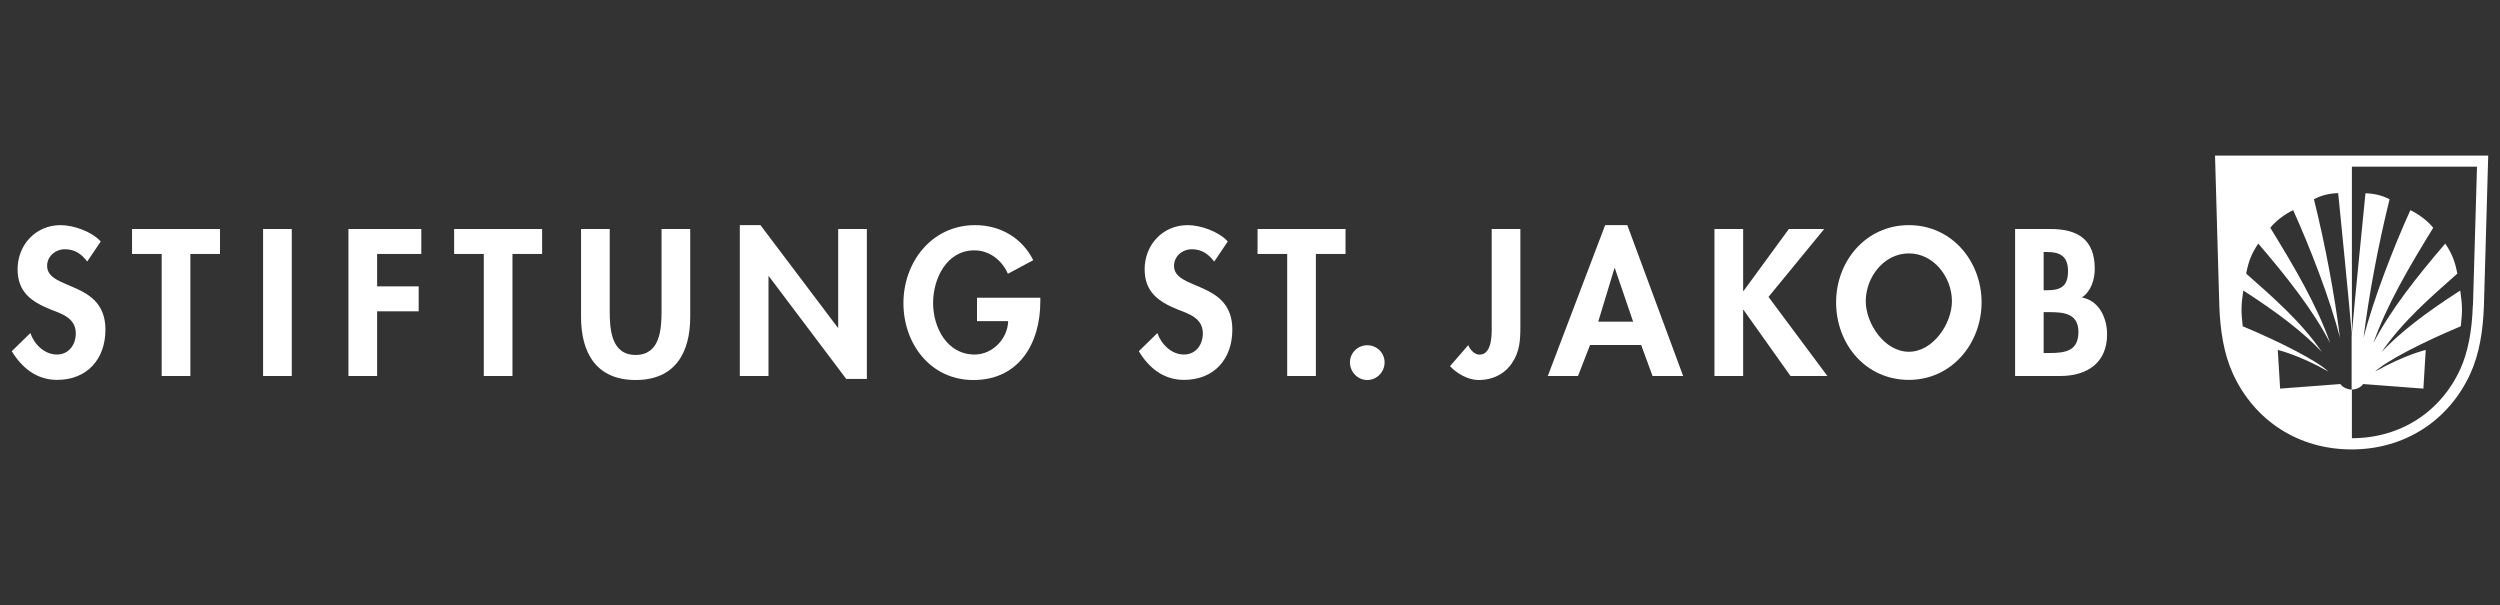
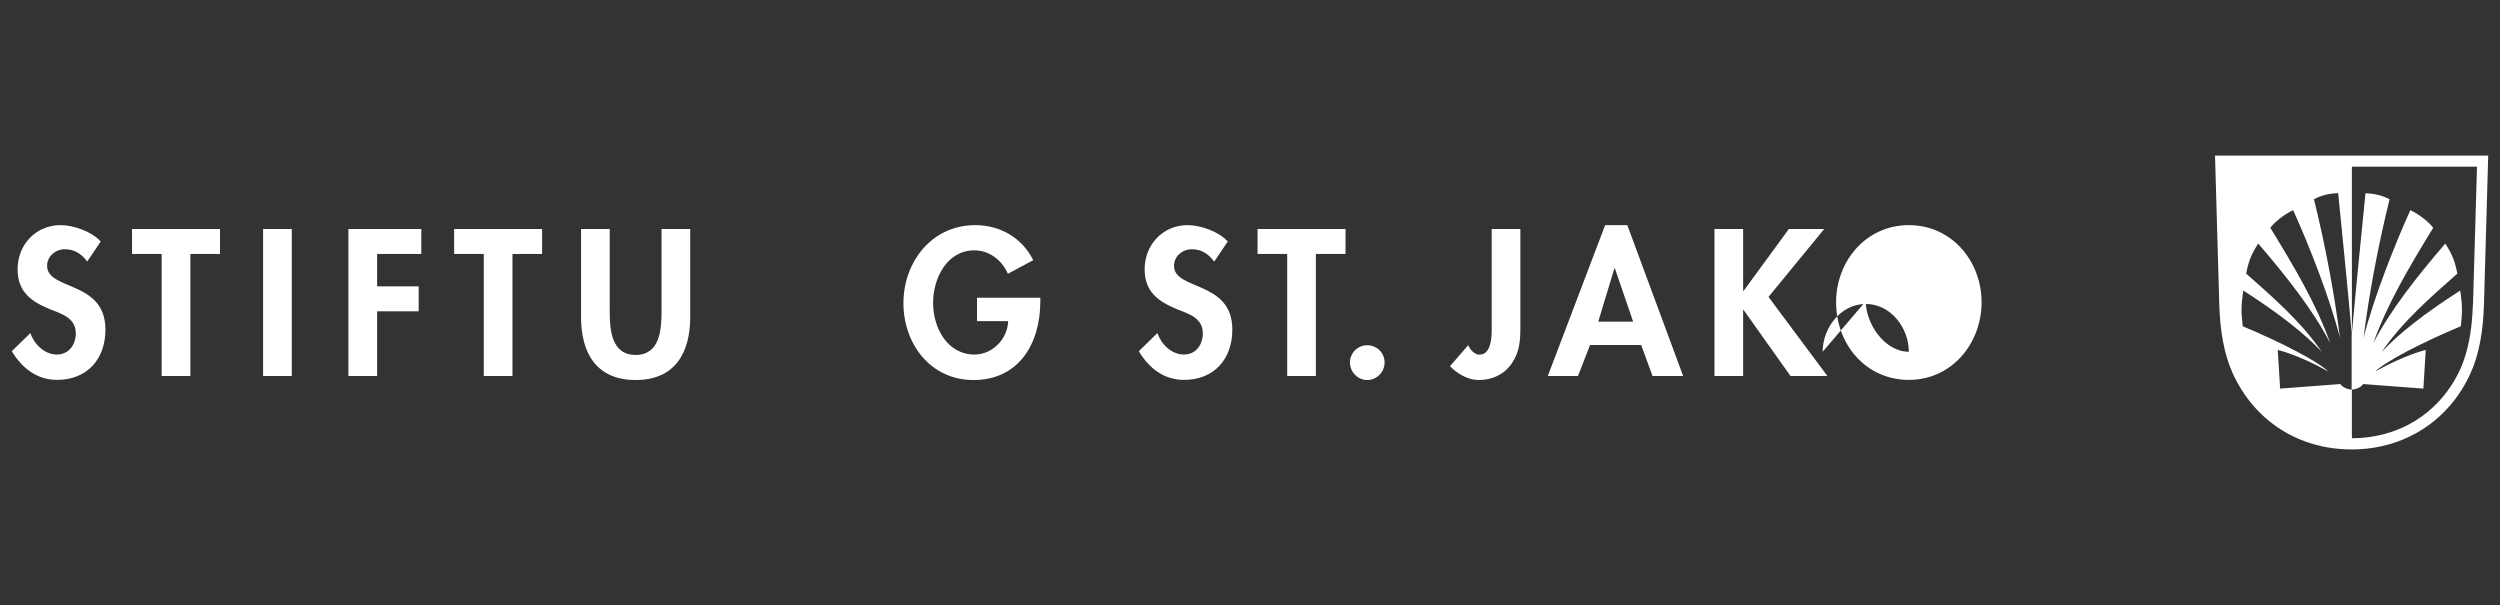
<svg xmlns="http://www.w3.org/2000/svg" id="Ebene_1" viewBox="0 0 180.45 43.67">
  <rect x="0" y="0" width="180.45" height="43.67" fill="#333333" stroke="none" />
  <defs>
    <style>.cls-1{fill:#fff;}</style>
  </defs>
  <path class="cls-1" d="M6.28,18.86c-.39-.53-.9-.87-1.59-.87s-1.29.51-1.29,1.2c0,1.79,4.21,1.04,4.21,4.6,0,2.13-1.32,3.63-3.49,3.63-1.46,0-2.53-.85-3.27-2.07l1.34-1.31c.28.82,1.03,1.55,1.91,1.55s1.37-.72,1.37-1.53c0-1.1-1.01-1.41-1.84-1.73-1.37-.56-2.36-1.25-2.36-2.9,0-1.76,1.31-3.18,3.1-3.18.94,0,2.25.46,2.9,1.18l-.97,1.44Z" />
  <polygon class="cls-1" points="13.74 27.14 11.67 27.14 11.67 18.33 9.53 18.33 9.53 16.53 15.88 16.53 15.88 18.33 13.74 18.33 13.74 27.14" />
  <rect class="cls-1" x="18.99" y="16.53" width="2.07" height="10.61" />
  <polygon class="cls-1" points="27.22 18.33 27.22 20.67 30.22 20.67 30.22 22.47 27.22 22.47 27.22 27.14 25.15 27.14 25.15 16.53 30.41 16.53 30.41 18.33 27.22 18.33" />
  <polygon class="cls-1" points="36.99 27.14 34.92 27.14 34.92 18.33 32.78 18.33 32.78 16.53 39.13 16.53 39.13 18.33 36.99 18.33 36.99 27.14" />
  <path class="cls-1" d="M41.94,16.53h2.07v5.94c0,1.31.11,3.15,1.87,3.15s1.87-1.84,1.87-3.15v-5.94h2.07v6.35c0,2.59-1.1,4.55-3.94,4.55s-3.94-1.96-3.94-4.55v-6.35Z" />
-   <polygon class="cls-1" points="53.4 16.25 54.89 16.25 60.48 23.66 60.5 23.66 60.5 16.53 62.57 16.53 62.57 27.35 61.08 27.35 55.49 19.93 55.47 19.93 55.47 27.14 53.4 27.14 53.4 16.25" />
  <path class="cls-1" d="M75.09,21.5v.27c0,3-1.53,5.66-4.83,5.66-3.1,0-5.05-2.62-5.05-5.55s2.01-5.63,5.18-5.63c1.8,0,3.38.91,4.19,2.53l-1.83.98c-.42-.96-1.32-1.69-2.42-1.69-2,0-2.98,2.04-2.98,3.8s1,3.72,3,3.72c1.29,0,2.38-1.13,2.42-2.41h-2.25v-1.69h4.57Z" />
  <path class="cls-1" d="M87.62,18.86c-.39-.53-.9-.87-1.59-.87s-1.29.51-1.29,1.2c0,1.79,4.21,1.04,4.21,4.6,0,2.13-1.32,3.63-3.49,3.63-1.46,0-2.53-.85-3.26-2.07l1.34-1.31c.28.82,1.03,1.55,1.91,1.55s1.37-.72,1.37-1.53c0-1.1-1.01-1.41-1.84-1.73-1.36-.56-2.36-1.25-2.36-2.9,0-1.76,1.31-3.18,3.1-3.18.94,0,2.25.46,2.9,1.18l-.97,1.44Z" />
  <polygon class="cls-1" points="94.98 27.14 92.91 27.14 92.91 18.33 90.77 18.33 90.77 16.53 97.12 16.53 97.12 18.33 94.98 18.33 94.98 27.14" />
  <path class="cls-1" d="M99.94,26.16c0,.69-.56,1.27-1.25,1.27s-1.25-.58-1.25-1.27.56-1.24,1.25-1.24,1.25.55,1.25,1.24" />
  <path class="cls-1" d="M109.74,23.54c0,.99-.03,1.83-.62,2.69-.55.8-1.42,1.2-2.38,1.2-.77,0-1.56-.45-2.08-1l1.32-1.52c.1.31.46.69.8.69,1.01,0,.89-1.72.89-2.41v-6.66h2.07v7.01Z" />
  <path class="cls-1" d="M116.56,19.36h-.03l-1.17,3.86h2.52l-1.32-3.86ZM114.77,24.9l-.87,2.24h-2.18l4.14-10.89h1.6l4.03,10.89h-2.21l-.82-2.24h-3.69Z" />
  <polygon class="cls-1" points="129.12 16.53 131.67 16.53 127.65 21.43 131.9 27.14 129.24 27.14 125.85 22.37 125.82 22.37 125.82 27.14 123.75 27.14 123.75 16.53 125.82 16.53 125.82 21 125.85 21 129.12 16.53" />
-   <path class="cls-1" d="M134.67,21.74c0,1.61,1.35,3.65,3.11,3.65s3.11-2.04,3.11-3.65c0-1.72-1.3-3.45-3.11-3.45s-3.11,1.73-3.11,3.45M132.53,21.82c0-2.97,2.15-5.57,5.25-5.57s5.25,2.6,5.25,5.57-2.15,5.6-5.25,5.6-5.25-2.56-5.25-5.6" />
-   <path class="cls-1" d="M147.51,25.48h.44c1.11,0,2.07-.14,2.07-1.52s-1.13-1.43-2.17-1.43h-.34v2.96ZM147.51,20.95h.25c1.01,0,1.51-.3,1.51-1.39s-.62-1.37-1.49-1.37h-.27v2.76ZM145.44,16.53h2.58c1.97,0,3.18.77,3.18,2.88,0,.76-.27,1.63-.93,2.06,1.25.23,1.82,1.49,1.82,2.66,0,2.08-1.46,3.01-3.39,3.01h-3.25v-10.61Z" />
+   <path class="cls-1" d="M134.67,21.74c0,1.61,1.35,3.65,3.11,3.65c0-1.72-1.3-3.45-3.11-3.45s-3.11,1.73-3.11,3.45M132.53,21.82c0-2.97,2.15-5.57,5.25-5.57s5.25,2.6,5.25,5.57-2.15,5.6-5.25,5.6-5.25-2.56-5.25-5.6" />
  <path class="cls-1" d="M172.49,14.39c-.55-.29-1.12-.42-1.75-.44-.09.91-.82,8.18-1,10.32v3.85c.3,0,.68-.16.83-.4l4.35.33.17-2.79s-1.49.34-3.66,1.56c.81-.76,3.39-2.1,6.19-3.27.13-1.11.11-1.53-.04-2.58-2.57,1.65-4.36,3.05-5.67,4.43,1.51-2.2,3.55-3.96,5.46-5.65-.16-.84-.35-1.38-.87-2.17-2.05,2.39-3.95,4.79-5.19,7.18.97-2.76,2.56-5.45,4.32-8.32-.4-.5-1.07-1-1.65-1.27-1.19,2.62-2.69,6.48-3.38,9.22.38-3.06,1.05-6.66,1.88-10.01" />
  <path class="cls-1" d="M178.49,22.02c-.06,1.9-.36,3.41-.9,4.61-1.43,3.13-4.36,5-7.83,5v-3.51c-.3,0-.68-.16-.83-.4l-4.35.33-.17-2.79s1.49.34,3.66,1.56c-.81-.76-3.39-2.1-6.19-3.27-.13-1.11-.11-1.53.04-2.58,2.57,1.65,4.36,3.05,5.67,4.43-1.51-2.2-3.55-3.96-5.46-5.65.16-.84.35-1.38.87-2.17,2.05,2.39,3.95,4.79,5.19,7.18-.97-2.76-2.56-5.45-4.32-8.32.4-.5,1.07-1,1.65-1.27,1.19,2.62,2.69,6.48,3.38,9.22-.38-3.06-1.05-6.66-1.88-10.01.55-.29,1.12-.42,1.75-.44.09.9.81,8.08.99,10.27v-12.18s9.03,0,9.03,0l-.29,9.99ZM169.74,11.23h-9.86l.31,10.82c.06,1.81.33,3.5.98,4.92,1.55,3.39,4.73,5.47,8.57,5.47h0c3.83,0,7.02-2.08,8.57-5.47.65-1.42.92-3.11.98-4.92l.31-10.82h-9.86Z" />
</svg>